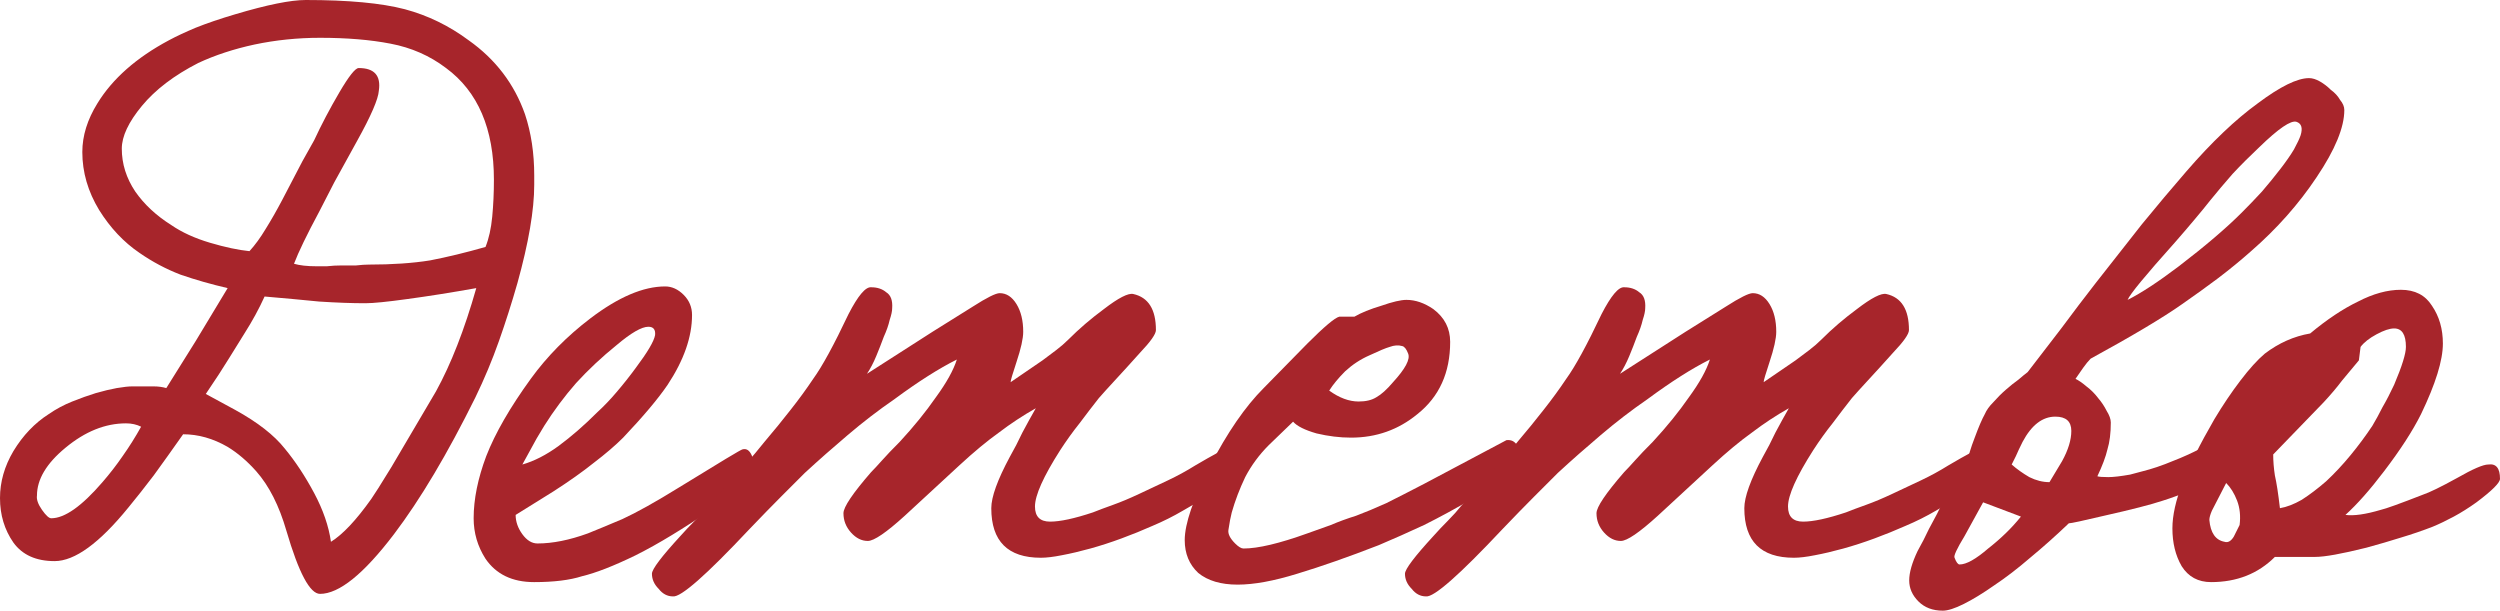
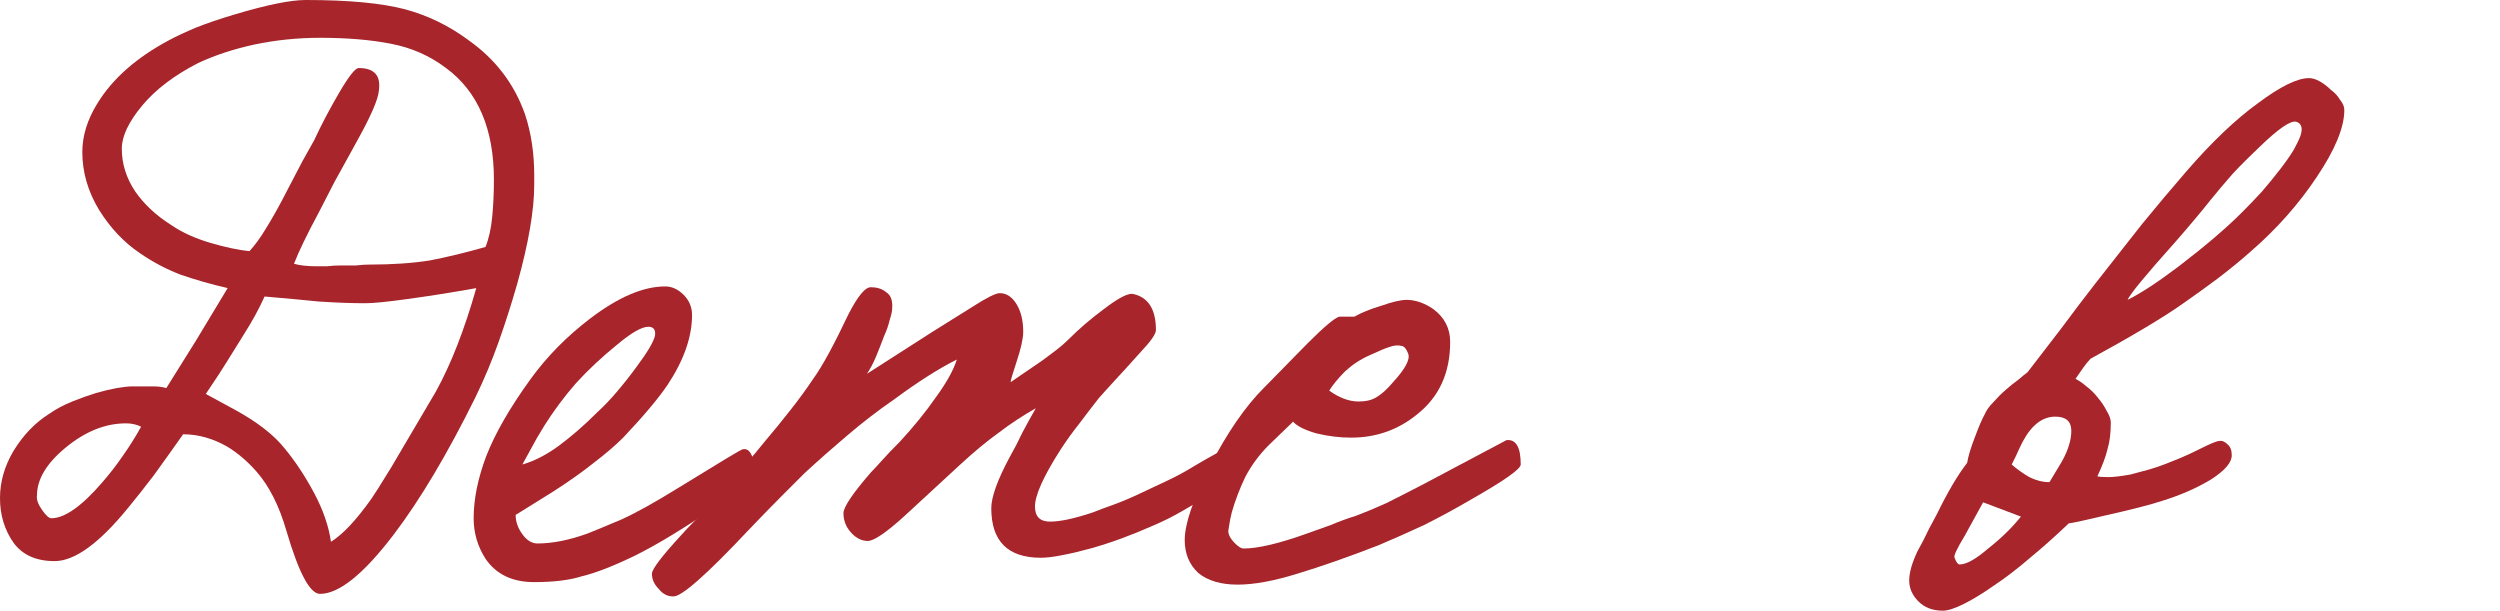
<svg xmlns="http://www.w3.org/2000/svg" viewBox="0 0 208.337 50.89" fill="none">
  <path d="M44.52 15.4C44.52 17.5 44.053 20.23 43.12 23.59C42.653 25.223 42.14 26.833 41.58 28.42C41.02 30.007 40.367 31.57 39.62 33.11C37.287 37.823 35.023 41.627 32.83 44.52C30.31 47.833 28.257 49.49 26.67 49.49C25.83 49.49 24.897 47.74 23.87 44.24C23.263 42.14 22.423 40.483 21.35 39.27C20.603 38.43 19.81 37.753 18.97 37.24C17.757 36.54 16.52 36.19 15.26 36.19C14.373 37.45 13.557 38.593 12.81 39.62C12.063 40.6 11.363 41.487 10.71 42.28C8.283 45.267 6.23 46.76 4.55 46.76C3.01 46.76 1.867 46.247 1.12 45.22C0.373 44.147 0 42.91 0 41.51C0 40.157 0.373 38.85 1.12 37.59C1.913 36.283 2.893 35.257 4.06 34.51C4.667 34.09 5.32 33.74 6.02 33.46C6.72 33.18 7.373 32.947 7.98 32.76C8.633 32.573 9.217 32.433 9.73 32.34C10.29 32.247 10.71 32.2 10.99 32.2C11.83 32.2 12.437 32.2 12.81 32.2C13.183 32.2 13.533 32.247 13.86 32.34L16.31 28.42L18.97 24.01C17.57 23.683 16.263 23.31 15.05 22.89C13.837 22.423 12.693 21.817 11.62 21.07C10.313 20.183 9.193 18.993 8.26 17.5C7.327 15.96 6.86 14.35 6.86 12.67C6.86 11.317 7.28 9.963 8.12 8.61C9.38 6.557 11.363 4.807 14.07 3.36C14.677 3.033 15.423 2.683 16.31 2.31C17.243 1.937 18.34 1.563 19.6 1.19C22.26 0.397 24.22 0 25.48 0C29.027 0 31.78 0.257 33.74 0.77C35.653 1.283 37.427 2.147 39.06 3.36C41.3 4.947 42.863 7 43.75 9.52C44.263 11.06 44.52 12.763 44.52 14.63V15.4ZM41.16 14.98C41.16 10.733 39.83 7.63 37.17 5.67C35.817 4.643 34.277 3.967 32.55 3.64C30.87 3.313 28.91 3.15 26.67 3.15C24.803 3.15 22.983 3.337 21.21 3.71C19.483 4.083 17.92 4.597 16.52 5.25C14.513 6.277 12.95 7.467 11.83 8.82C10.71 10.173 10.15 11.363 10.15 12.39C10.15 13.65 10.523 14.84 11.27 15.96C12.017 17.033 13.02 17.967 14.28 18.76C15.167 19.367 16.24 19.857 17.5 20.23C18.76 20.603 19.857 20.837 20.79 20.93C21.257 20.417 21.7 19.81 22.12 19.11C22.587 18.363 23.053 17.547 23.52 16.66C24.22 15.307 24.78 14.233 25.2 13.44C25.667 12.6 25.993 12.017 26.18 11.69C26.787 10.383 27.487 9.053 28.28 7.7C29.073 6.347 29.61 5.67 29.89 5.67C31.197 5.67 31.757 6.3 31.57 7.56C31.523 8.26 30.917 9.66 29.75 11.76L27.86 15.19L26.6 17.64C25.573 19.553 24.873 21 24.5 21.98C24.967 22.12 25.597 22.19 26.39 22.19C26.577 22.19 26.857 22.19 27.23 22.19C27.65 22.143 28.07 22.12 28.49 22.12C28.91 22.12 29.307 22.12 29.68 22.12C30.1 22.073 30.45 22.05 30.73 22.05C32.69 22.05 34.393 21.933 35.84 21.7C37.287 21.42 38.827 21.047 40.46 20.58C40.74 19.88 40.927 19.04 41.02 18.06C41.113 17.08 41.16 16.053 41.16 14.98ZM39.69 24.01C37.59 24.383 35.677 24.687 33.95 24.92C32.27 25.153 31.103 25.27 30.45 25.27C29.33 25.27 28.047 25.223 26.6 25.13C25.2 24.99 23.683 24.85 22.05 24.71C21.817 25.223 21.56 25.737 21.28 26.25C21 26.763 20.697 27.277 20.37 27.79C20.043 28.303 19.623 28.98 19.11 29.82C18.597 30.66 17.943 31.663 17.15 32.83L19.6 34.16C21.467 35.187 22.843 36.26 23.73 37.38C24.617 38.453 25.433 39.69 26.18 41.09C26.927 42.49 27.393 43.843 27.58 45.15C28.56 44.543 29.68 43.353 30.94 41.58C31.173 41.253 31.733 40.367 32.62 38.92C33.507 37.427 34.743 35.327 36.33 32.62C37.59 30.333 38.71 27.463 39.69 24.01ZM11.76 35.56C11.387 35.373 10.967 35.28 10.5 35.28C8.773 35.28 7.093 35.957 5.46 37.31C3.873 38.617 3.08 39.947 3.08 41.3C3.033 41.627 3.173 42.023 3.5 42.49C3.827 42.957 4.083 43.19 4.27 43.19C5.39 43.19 6.813 42.187 8.54 40.18C9.147 39.48 9.707 38.757 10.22 38.01C10.78 37.217 11.293 36.4 11.76 35.56Z" fill="#A7252B" />
  <path d="M62.851 39.13C62.851 39.69 61.684 40.787 59.351 42.42C58.185 43.213 57.065 43.937 55.991 44.59C54.918 45.243 53.915 45.803 52.981 46.27C51.161 47.157 49.668 47.74 48.501 48.02C47.475 48.347 46.145 48.51 44.511 48.51C42.691 48.51 41.338 47.857 40.451 46.55C39.798 45.523 39.471 44.403 39.471 43.19C39.471 41.603 39.821 39.877 40.521 38.01C41.268 36.097 42.504 33.95 44.231 31.57C45.585 29.703 47.241 28.023 49.201 26.53C51.535 24.757 53.611 23.87 55.431 23.87C55.991 23.87 56.505 24.103 56.971 24.57C57.438 25.037 57.671 25.597 57.671 26.25C57.671 28.07 56.995 30.007 55.641 32.06C54.848 33.227 53.611 34.697 51.931 36.47C51.278 37.123 50.461 37.823 49.481 38.57C48.548 39.317 47.428 40.11 46.121 40.95L42.971 42.91C42.971 43.47 43.158 44.007 43.531 44.52C43.905 45.033 44.325 45.29 44.791 45.29C46.051 45.29 47.451 45.01 48.991 44.45C49.691 44.17 50.648 43.773 51.861 43.26C53.075 42.7 54.661 41.813 56.621 40.6C60.028 38.5 61.778 37.45 61.871 37.45C62.198 37.357 62.455 37.52 62.641 37.94C62.828 38.313 62.898 38.71 62.851 39.13ZM54.591 27.93C54.638 27.463 54.451 27.23 54.031 27.23C53.471 27.23 52.585 27.743 51.371 28.77C50.158 29.75 49.038 30.8 48.011 31.92C47.031 33.04 46.145 34.23 45.351 35.49C45.258 35.63 45.048 35.98 44.721 36.54C44.441 37.053 44.045 37.777 43.531 38.71C44.511 38.43 45.515 37.917 46.541 37.17C47.614 36.377 48.688 35.443 49.761 34.37C50.321 33.857 50.858 33.297 51.371 32.69C51.931 32.037 52.468 31.36 52.981 30.66C53.961 29.353 54.498 28.443 54.591 27.93Z" fill="#A7252B" />
  <path d="M103.469 38.85C103.469 39.27 102.652 40.017 101.019 41.09C100.225 41.603 99.409 42.093 98.569 42.56C97.775 43.027 96.935 43.447 96.049 43.82C95.209 44.193 94.345 44.543 93.459 44.87C92.572 45.197 91.709 45.477 90.869 45.71C90.029 45.943 89.235 46.13 88.489 46.27C87.789 46.41 87.205 46.48 86.739 46.48C83.986 46.48 82.609 45.103 82.609 42.35C82.609 41.417 83.122 39.993 84.149 38.08C84.522 37.427 84.872 36.75 85.199 36.05C85.572 35.35 85.945 34.673 86.319 34.02C85.246 34.627 84.219 35.303 83.239 36.05C82.259 36.75 81.162 37.66 79.949 38.78L75.399 42.98C73.859 44.38 72.832 45.08 72.319 45.08C71.805 45.08 71.339 44.847 70.919 44.38C70.499 43.913 70.289 43.377 70.289 42.77C70.289 42.257 71.059 41.113 72.599 39.34C72.832 39.107 73.135 38.78 73.509 38.36C73.882 37.94 74.372 37.427 74.979 36.82C76.145 35.56 77.149 34.323 77.989 33.11C78.876 31.897 79.459 30.847 79.739 29.96C78.245 30.707 76.519 31.803 74.559 33.25C73.205 34.183 71.899 35.187 70.639 36.26C69.425 37.287 68.235 38.337 67.069 39.41C66.555 39.923 65.902 40.577 65.109 41.37C64.362 42.117 63.475 43.027 62.449 44.1C58.855 47.927 56.732 49.793 56.079 49.7C55.612 49.7 55.216 49.49 54.889 49.07C54.515 48.697 54.329 48.277 54.329 47.81C54.329 47.437 55.122 46.387 56.709 44.66C57.082 44.24 57.479 43.82 57.899 43.4C58.319 42.98 58.716 42.537 59.089 42.07C61.329 39.643 62.869 37.893 63.709 36.82C64.502 35.887 65.225 35 65.879 34.16C66.579 33.273 67.209 32.41 67.769 31.57C68.515 30.543 69.495 28.747 70.709 26.18C71.502 24.64 72.132 23.893 72.599 23.94C73.112 23.94 73.532 24.08 73.859 24.36C74.232 24.593 74.396 25.037 74.349 25.69C74.349 25.923 74.279 26.25 74.139 26.67C74.046 27.09 73.882 27.557 73.649 28.07C73.462 28.583 73.252 29.12 73.019 29.68C72.786 30.24 72.529 30.73 72.249 31.15L77.709 27.65L81.069 25.55C82.235 24.803 82.982 24.43 83.309 24.43C83.869 24.43 84.335 24.733 84.709 25.34C85.082 25.947 85.269 26.717 85.269 27.65C85.269 28.21 85.082 29.05 84.709 30.17C84.382 31.15 84.219 31.71 84.219 31.85L86.879 30.03C87.252 29.75 87.625 29.47 87.999 29.19C88.372 28.91 88.722 28.607 89.049 28.28C89.935 27.393 90.915 26.553 91.989 25.76C93.202 24.827 94.019 24.407 94.439 24.5C95.699 24.78 96.329 25.783 96.329 27.51C96.329 27.837 95.885 28.467 94.999 29.4C94.206 30.287 93.505 31.057 92.899 31.71C92.339 32.317 91.895 32.807 91.569 33.18C91.055 33.833 90.519 34.533 89.959 35.28C89.399 35.98 88.862 36.727 88.349 37.52C86.949 39.713 86.249 41.277 86.249 42.21C86.249 43.05 86.669 43.47 87.509 43.47C88.349 43.47 89.539 43.213 91.079 42.7C91.545 42.513 92.105 42.303 92.759 42.07C93.412 41.837 94.135 41.533 94.929 41.16C95.722 40.787 96.515 40.413 97.309 40.04C98.102 39.667 98.872 39.247 99.619 38.78C101.206 37.847 102.092 37.38 102.279 37.38C103.072 37.38 103.469 37.87 103.469 38.85Z" fill="#A7252B" />
  <path d="M126.729 38.71C126.729 39.083 125.376 40.04 122.669 41.58C121.316 42.373 119.986 43.097 118.679 43.75C117.372 44.357 116.112 44.917 114.899 45.43C112.379 46.41 110.116 47.203 108.109 47.81C106.149 48.417 104.492 48.72 103.139 48.72C101.739 48.72 100.642 48.393 99.849 47.74C99.102 47.04 98.729 46.13 98.729 45.01C98.729 43.657 99.429 41.603 100.829 38.85C102.276 36.05 103.769 33.88 105.309 32.34L108.949 28.63C110.349 27.23 111.236 26.483 111.609 26.39H112.869C113.429 26.063 114.176 25.76 115.109 25.48C116.042 25.153 116.742 24.99 117.209 24.99C117.956 24.99 118.702 25.247 119.449 25.76C120.382 26.46 120.849 27.37 120.849 28.49C120.849 31.057 119.939 33.063 118.119 34.51C116.532 35.817 114.689 36.47 112.589 36.47C111.656 36.47 110.699 36.353 109.719 36.12C108.739 35.84 108.086 35.513 107.759 35.14L105.729 37.1C104.936 37.893 104.282 38.78 103.769 39.76C103.302 40.74 102.929 41.72 102.649 42.7C102.602 42.887 102.556 43.097 102.509 43.33C102.462 43.563 102.416 43.843 102.369 44.17C102.322 44.497 102.509 44.87 102.929 45.29C103.209 45.57 103.442 45.71 103.629 45.71C104.842 45.71 106.616 45.29 108.949 44.45C109.602 44.217 110.256 43.983 110.909 43.75C111.562 43.47 112.262 43.213 113.009 42.98C113.756 42.7 114.596 42.35 115.529 41.93C116.462 41.463 117.512 40.927 118.679 40.32L125.539 36.68C126.332 36.587 126.729 37.263 126.729 38.71ZM117.349 29.47C117.209 29.097 117.046 28.887 116.859 28.84C116.532 28.747 116.182 28.77 115.809 28.91C115.482 29.003 114.922 29.237 114.129 29.61C113.382 29.937 112.706 30.38 112.099 30.94C111.539 31.5 111.096 32.037 110.769 32.55C111.609 33.157 112.426 33.46 113.219 33.46C113.826 33.46 114.316 33.343 114.689 33.11C115.109 32.877 115.576 32.457 116.089 31.85C117.116 30.73 117.536 29.937 117.349 29.47Z" fill="#A7252B" />
-   <path d="M166.223 38.85C166.223 39.27 165.406 40.017 163.773 41.09C162.979 41.603 162.163 42.093 161.323 42.56C160.529 43.027 159.689 43.447 158.803 43.82C157.963 44.193 157.099 44.543 156.213 44.87C155.326 45.197 154.463 45.477 153.623 45.71C152.783 45.943 151.989 46.13 151.243 46.27C150.543 46.41 149.959 46.48 149.493 46.48C146.739 46.48 145.363 45.103 145.363 42.35C145.363 41.417 145.876 39.993 146.903 38.08C147.276 37.427 147.626 36.75 147.953 36.05C148.326 35.35 148.699 34.673 149.073 34.02C147.999 34.627 146.973 35.303 145.993 36.05C145.013 36.75 143.916 37.66 142.703 38.78L138.153 42.98C136.613 44.38 135.586 45.08 135.073 45.08C134.559 45.08 134.093 44.847 133.673 44.38C133.253 43.913 133.043 43.377 133.043 42.77C133.043 42.257 133.813 41.113 135.353 39.34C135.586 39.107 135.889 38.78 136.263 38.36C136.636 37.94 137.126 37.427 137.733 36.82C138.899 35.56 139.903 34.323 140.743 33.11C141.629 31.897 142.213 30.847 142.493 29.96C140.999 30.707 139.273 31.803 137.313 33.25C135.959 34.183 134.653 35.187 133.393 36.26C132.179 37.287 130.989 38.337 129.823 39.41C129.309 39.923 128.656 40.577 127.863 41.37C127.116 42.117 126.229 43.027 125.203 44.1C121.609 47.927 119.486 49.793 118.833 49.7C118.366 49.7 117.969 49.49 117.643 49.07C117.269 48.697 117.083 48.277 117.083 47.81C117.083 47.437 117.876 46.387 119.463 44.66C119.836 44.24 120.233 43.82 120.653 43.4C121.073 42.98 121.469 42.537 121.843 42.07C124.083 39.643 125.623 37.893 126.463 36.82C127.256 35.887 127.979 35 128.633 34.16C129.333 33.273 129.963 32.41 130.523 31.57C131.269 30.543 132.249 28.747 133.463 26.18C134.256 24.64 134.886 23.893 135.353 23.94C135.866 23.94 136.286 24.08 136.613 24.36C136.986 24.593 137.149 25.037 137.103 25.69C137.103 25.923 137.033 26.25 136.893 26.67C136.799 27.09 136.636 27.557 136.403 28.07C136.216 28.583 136.006 29.12 135.773 29.68C135.539 30.24 135.283 30.73 135.003 31.15L140.463 27.65L143.823 25.55C144.989 24.803 145.736 24.43 146.063 24.43C146.623 24.43 147.089 24.733 147.463 25.34C147.836 25.947 148.023 26.717 148.023 27.65C148.023 28.21 147.836 29.05 147.463 30.17C147.136 31.15 146.973 31.71 146.973 31.85L149.633 30.03C150.006 29.75 150.379 29.47 150.753 29.19C151.126 28.91 151.476 28.607 151.803 28.28C152.689 27.393 153.669 26.553 154.743 25.76C155.956 24.827 156.773 24.407 157.193 24.5C158.453 24.78 159.083 25.783 159.083 27.51C159.083 27.837 158.639 28.467 157.753 29.4C156.959 30.287 156.259 31.057 155.653 31.71C155.093 32.317 154.649 32.807 154.323 33.18C153.809 33.833 153.273 34.533 152.713 35.28C152.153 35.98 151.616 36.727 151.103 37.52C149.703 39.713 149.003 41.277 149.003 42.21C149.003 43.05 149.423 43.47 150.263 43.47C151.103 43.47 152.293 43.213 153.833 42.7C154.299 42.513 154.859 42.303 155.513 42.07C156.166 41.837 156.889 41.533 157.683 41.16C158.476 40.787 159.269 40.413 160.063 40.04C160.856 39.667 161.626 39.247 162.373 38.78C163.959 37.847 164.846 37.38 165.033 37.38C165.826 37.38 166.223 37.87 166.223 38.85Z" fill="#A7252B" />
  <path d="M195.363 9.17C195.363 10.617 194.593 12.483 193.053 14.77C191.56 17.01 189.739 19.063 187.593 20.93C186.753 21.677 185.843 22.423 184.863 23.17C183.93 23.87 182.926 24.593 181.853 25.34C180.266 26.46 177.723 27.977 174.223 29.89C174.036 30.077 173.826 30.333 173.593 30.66C173.36 30.987 173.149 31.29 172.963 31.57C173.243 31.71 173.546 31.92 173.873 32.2C174.246 32.48 174.573 32.807 174.853 33.18C175.133 33.507 175.366 33.857 175.553 34.23C175.786 34.603 175.903 34.93 175.903 35.21C175.903 36.097 175.81 36.843 175.623 37.45C175.483 38.057 175.203 38.803 174.783 39.69C174.923 39.737 175.226 39.76 175.693 39.76C176.113 39.76 176.72 39.69 177.513 39.55C177.886 39.457 178.236 39.363 178.563 39.27C178.936 39.177 179.333 39.06 179.753 38.92C180.173 38.78 180.663 38.593 181.223 38.36C181.83 38.127 182.553 37.8 183.393 37.38C184.233 36.96 184.746 36.75 184.933 36.75C185.166 36.703 185.4 36.797 185.633 37.03C185.866 37.217 185.983 37.52 185.983 37.94C185.983 38.547 185.4 39.223 184.233 39.97C183.066 40.67 181.736 41.253 180.243 41.72C179.263 42.047 177.629 42.467 175.343 42.98C173.57 43.4 172.59 43.61 172.403 43.61C171.33 44.637 170.256 45.593 169.183 46.48C168.156 47.367 167.153 48.137 166.173 48.79C165.24 49.443 164.4 49.957 163.653 50.33C162.906 50.703 162.323 50.89 161.903 50.89C161.063 50.89 160.386 50.633 159.873 50.12C159.36 49.607 159.103 49.023 159.103 48.37C159.103 47.717 159.336 46.9 159.803 45.92C159.85 45.827 160.013 45.523 160.293 45.01C160.526 44.497 160.9 43.773 161.413 42.84C162.299 41.02 163.14 39.597 163.933 38.57C164.026 38.01 164.236 37.31 164.563 36.47C164.89 35.583 165.169 34.93 165.403 34.51C165.543 34.183 165.776 33.857 166.103 33.53C166.429 33.157 166.779 32.807 167.153 32.48C167.526 32.153 167.876 31.873 168.203 31.64C168.53 31.36 168.786 31.15 168.973 31.01C169.906 29.797 170.84 28.583 171.773 27.37C172.706 26.11 173.663 24.85 174.643 23.59C175.996 21.863 177.279 20.23 178.493 18.69C179.753 17.15 180.99 15.68 182.203 14.28C184.303 11.853 186.286 9.963 188.153 8.61C190.02 7.21 191.443 6.51 192.423 6.51C192.703 6.51 193.006 6.603 193.333 6.79C193.66 6.977 193.963 7.21 194.243 7.49C194.569 7.723 194.826 8.003 195.013 8.33C195.246 8.61 195.363 8.89 195.363 9.17ZM191.723 11.27C191.91 10.663 191.793 10.29 191.373 10.15C190.906 10.01 189.88 10.71 188.293 12.25C187.499 12.997 186.753 13.743 186.053 14.49C185.4 15.237 184.77 15.983 184.163 16.73C183.836 17.15 183.416 17.663 182.903 18.27C182.436 18.83 181.876 19.483 181.223 20.23C180.01 21.583 179.076 22.657 178.423 23.45C177.77 24.243 177.396 24.757 177.303 24.99C178.423 24.43 179.846 23.497 181.573 22.19C183.766 20.51 185.516 19.017 186.823 17.71C187.383 17.15 187.943 16.567 188.503 15.96C189.063 15.307 189.576 14.677 190.043 14.07C190.51 13.463 190.883 12.927 191.163 12.46C191.443 11.947 191.629 11.55 191.723 11.27ZM172.613 35.91C172.613 35.117 172.169 34.72 171.283 34.72C170.21 34.72 169.299 35.42 168.553 36.82C168.319 37.287 168.133 37.683 167.993 38.01C167.853 38.29 167.736 38.523 167.643 38.71C168.063 39.083 168.553 39.433 169.113 39.76C169.673 40.04 170.233 40.18 170.793 40.18L171.843 38.43C172.356 37.497 172.613 36.657 172.613 35.91ZM165.263 41.86L163.723 44.66C163.07 45.733 162.79 46.34 162.883 46.48C163.023 46.853 163.163 47.04 163.303 47.04C163.863 47.04 164.656 46.597 165.683 45.71C166.756 44.87 167.666 43.983 168.413 43.05L165.263 41.86Z" fill="#A7252B" />
-   <path d="M208.337 39.9C208.337 40.227 207.684 40.88 206.377 41.86C205.724 42.327 205.094 42.723 204.487 43.05C203.88 43.377 203.297 43.657 202.737 43.89C201.897 44.217 201.01 44.52 200.077 44.8C199.19 45.08 198.234 45.36 197.207 45.64C195.154 46.153 193.73 46.41 192.937 46.41H189.577C188.177 47.81 186.404 48.51 184.257 48.51C183.184 48.51 182.367 48.067 181.807 47.18C181.294 46.293 181.037 45.243 181.037 44.03C181.037 42.957 181.317 41.697 181.877 40.25C182.437 38.803 183.324 37.03 184.537 34.93C185.237 33.763 185.96 32.69 186.707 31.71C187.454 30.73 188.13 29.983 188.737 29.47C189.904 28.583 191.164 28.023 192.517 27.79C193.917 26.623 195.247 25.737 196.507 25.13C197.767 24.477 198.957 24.15 200.077 24.15C201.244 24.15 202.107 24.593 202.667 25.48C203.274 26.367 203.577 27.417 203.577 28.63C203.577 30.03 202.97 31.99 201.757 34.51C201.057 35.91 200.03 37.497 198.677 39.27C197.51 40.81 196.437 42.023 195.457 42.91C196.157 43.003 197.137 42.863 198.397 42.49C198.817 42.397 199.984 41.977 201.897 41.23C202.457 41.043 203.414 40.577 204.767 39.83C206.074 39.083 206.937 38.71 207.357 38.71C208.01 38.617 208.337 39.013 208.337 39.9ZM200.497 28.91C200.497 27.883 200.17 27.37 199.517 27.37C199.144 27.37 198.654 27.533 198.047 27.86C197.44 28.187 196.997 28.537 196.717 28.91L196.577 30.03C196.11 30.59 195.644 31.15 195.177 31.71C194.757 32.27 194.244 32.877 193.637 33.53L189.437 37.87C189.437 38.43 189.484 39.013 189.577 39.62C189.717 40.227 189.857 41.137 189.997 42.35C190.557 42.257 191.164 42.023 191.817 41.65C192.47 41.23 193.147 40.717 193.847 40.11C194.547 39.457 195.224 38.733 195.877 37.94C196.53 37.147 197.137 36.33 197.697 35.49C197.977 35.023 198.257 34.51 198.537 33.95C198.864 33.39 199.19 32.76 199.517 32.06C200.17 30.52 200.497 29.47 200.497 28.91ZM186.637 43.75C186.73 43.003 186.66 42.327 186.427 41.72C186.193 41.113 185.89 40.623 185.517 40.25C184.91 41.417 184.514 42.187 184.327 42.56C184.187 42.887 184.117 43.143 184.117 43.33C184.21 44.403 184.63 45.01 185.377 45.15C185.657 45.243 185.914 45.103 186.147 44.73L186.637 43.75Z" fill="#A7252B" />
</svg>